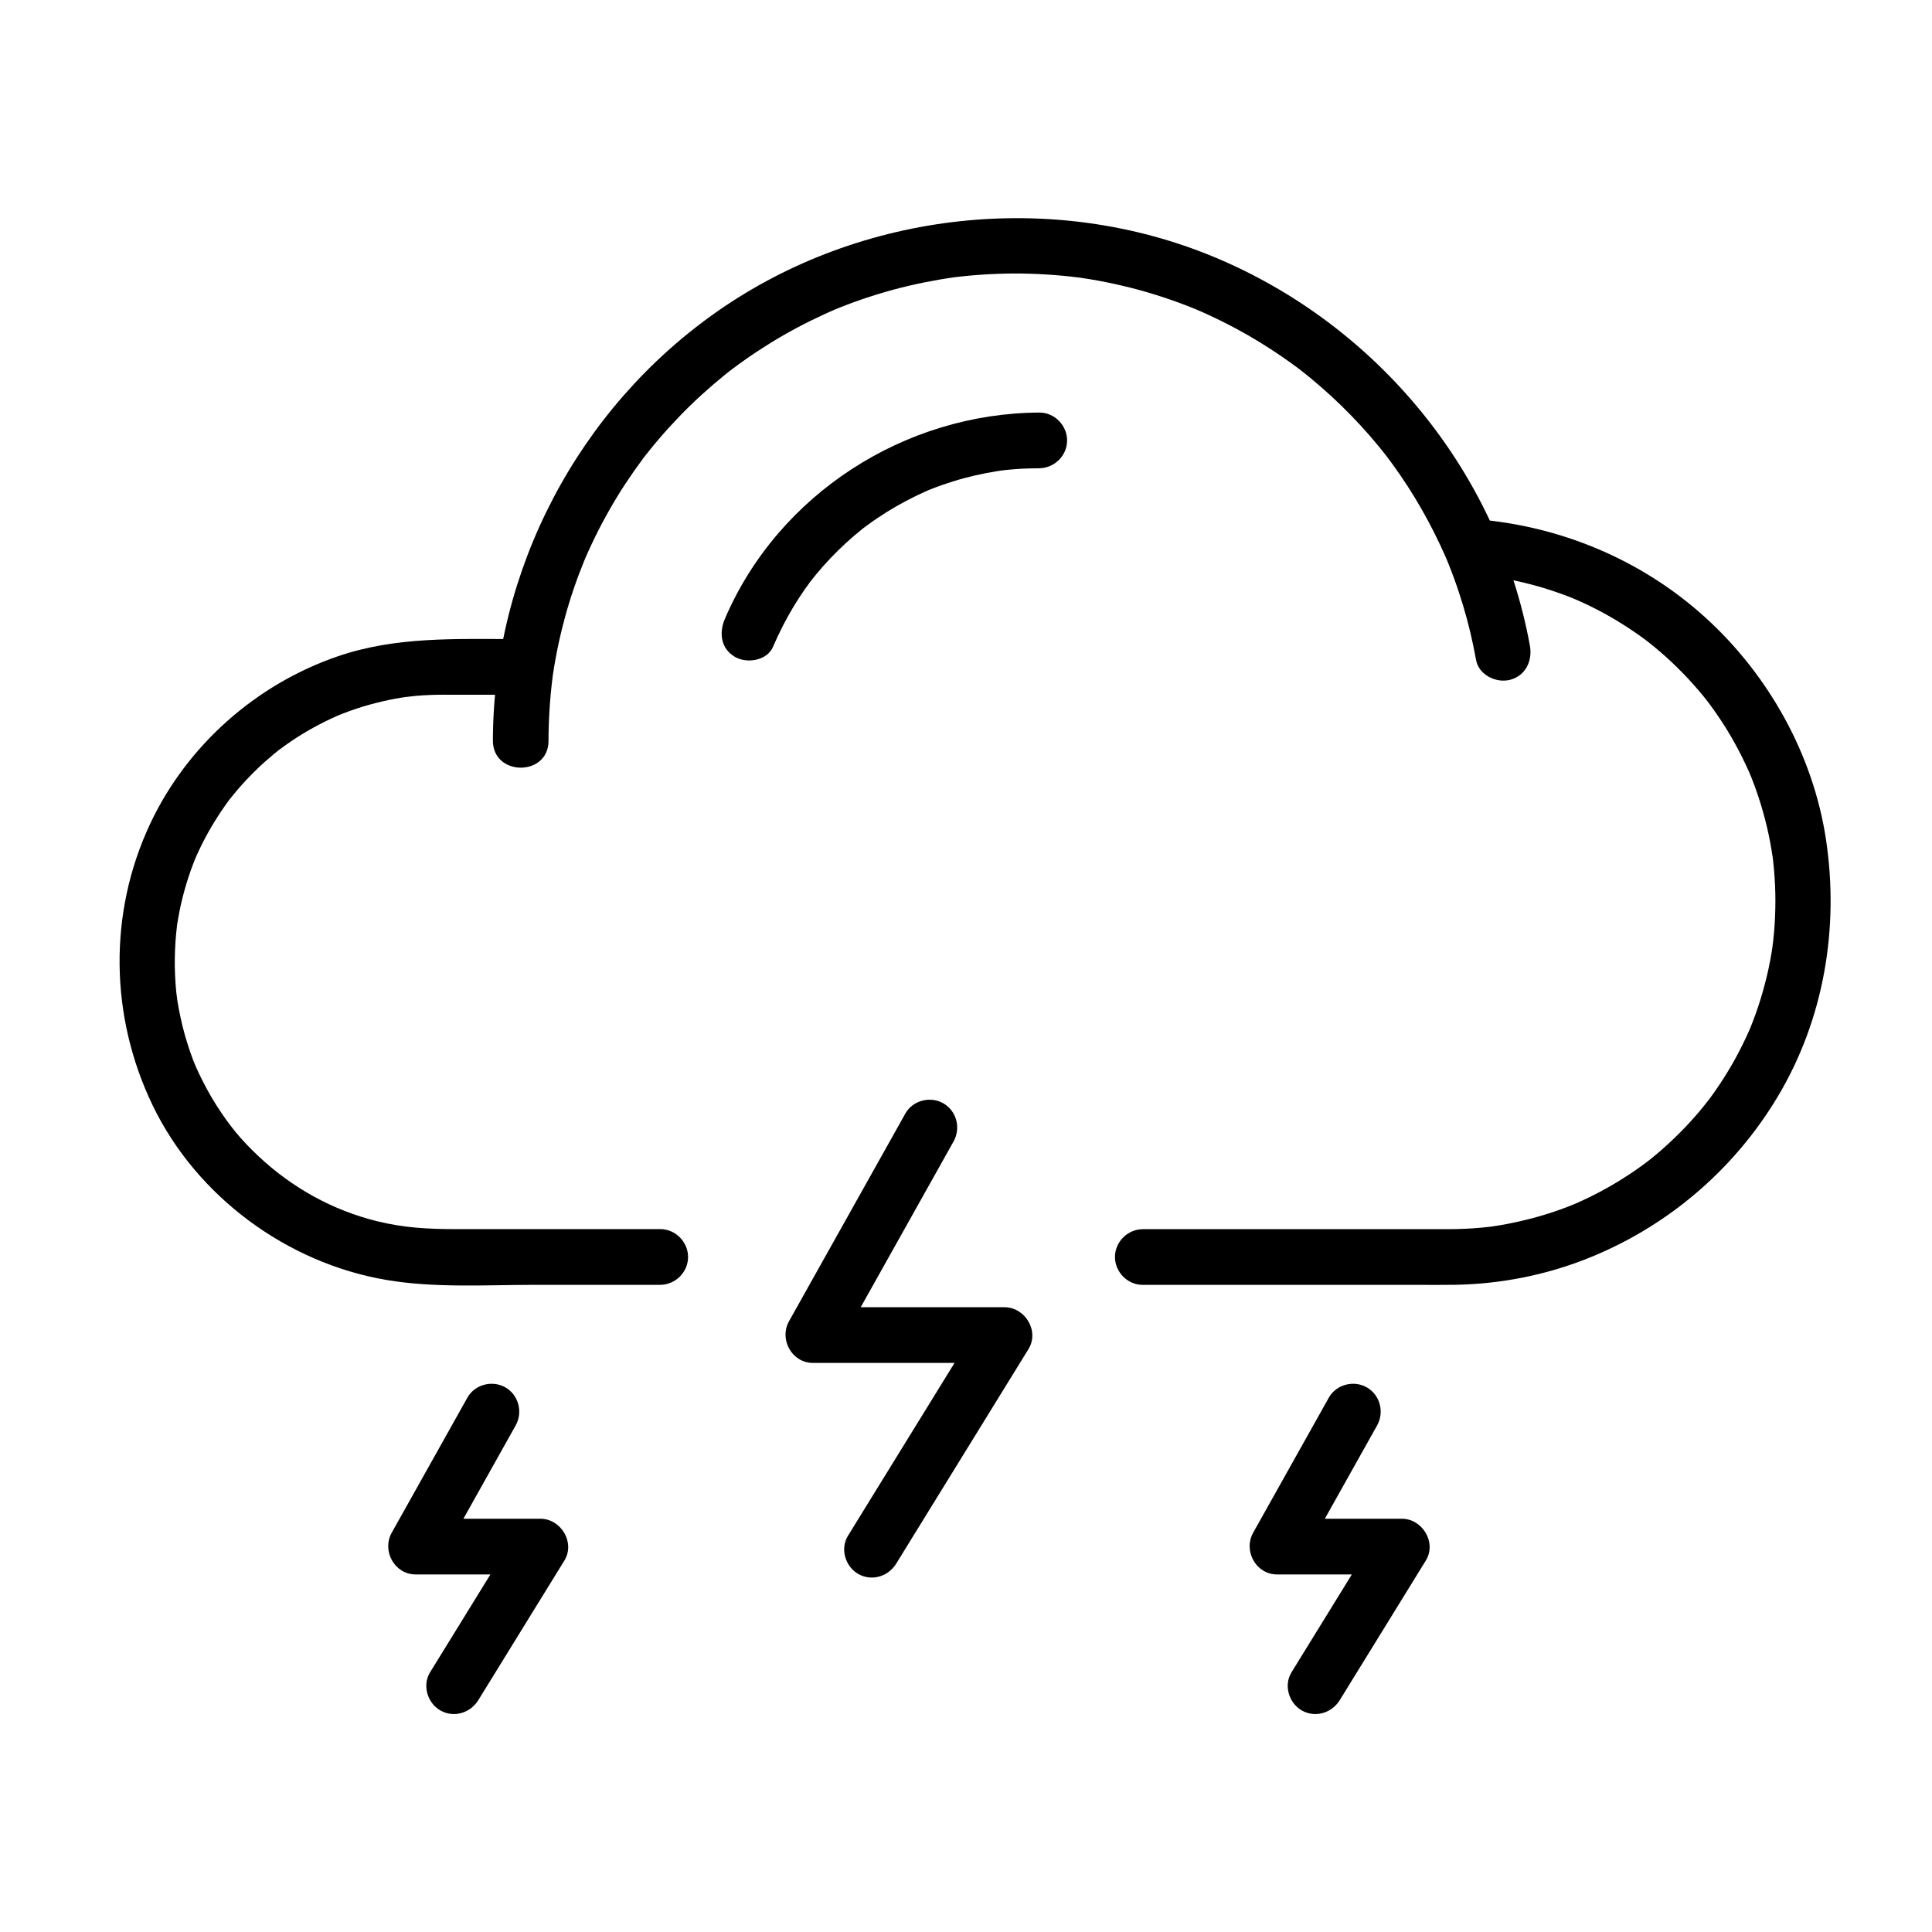
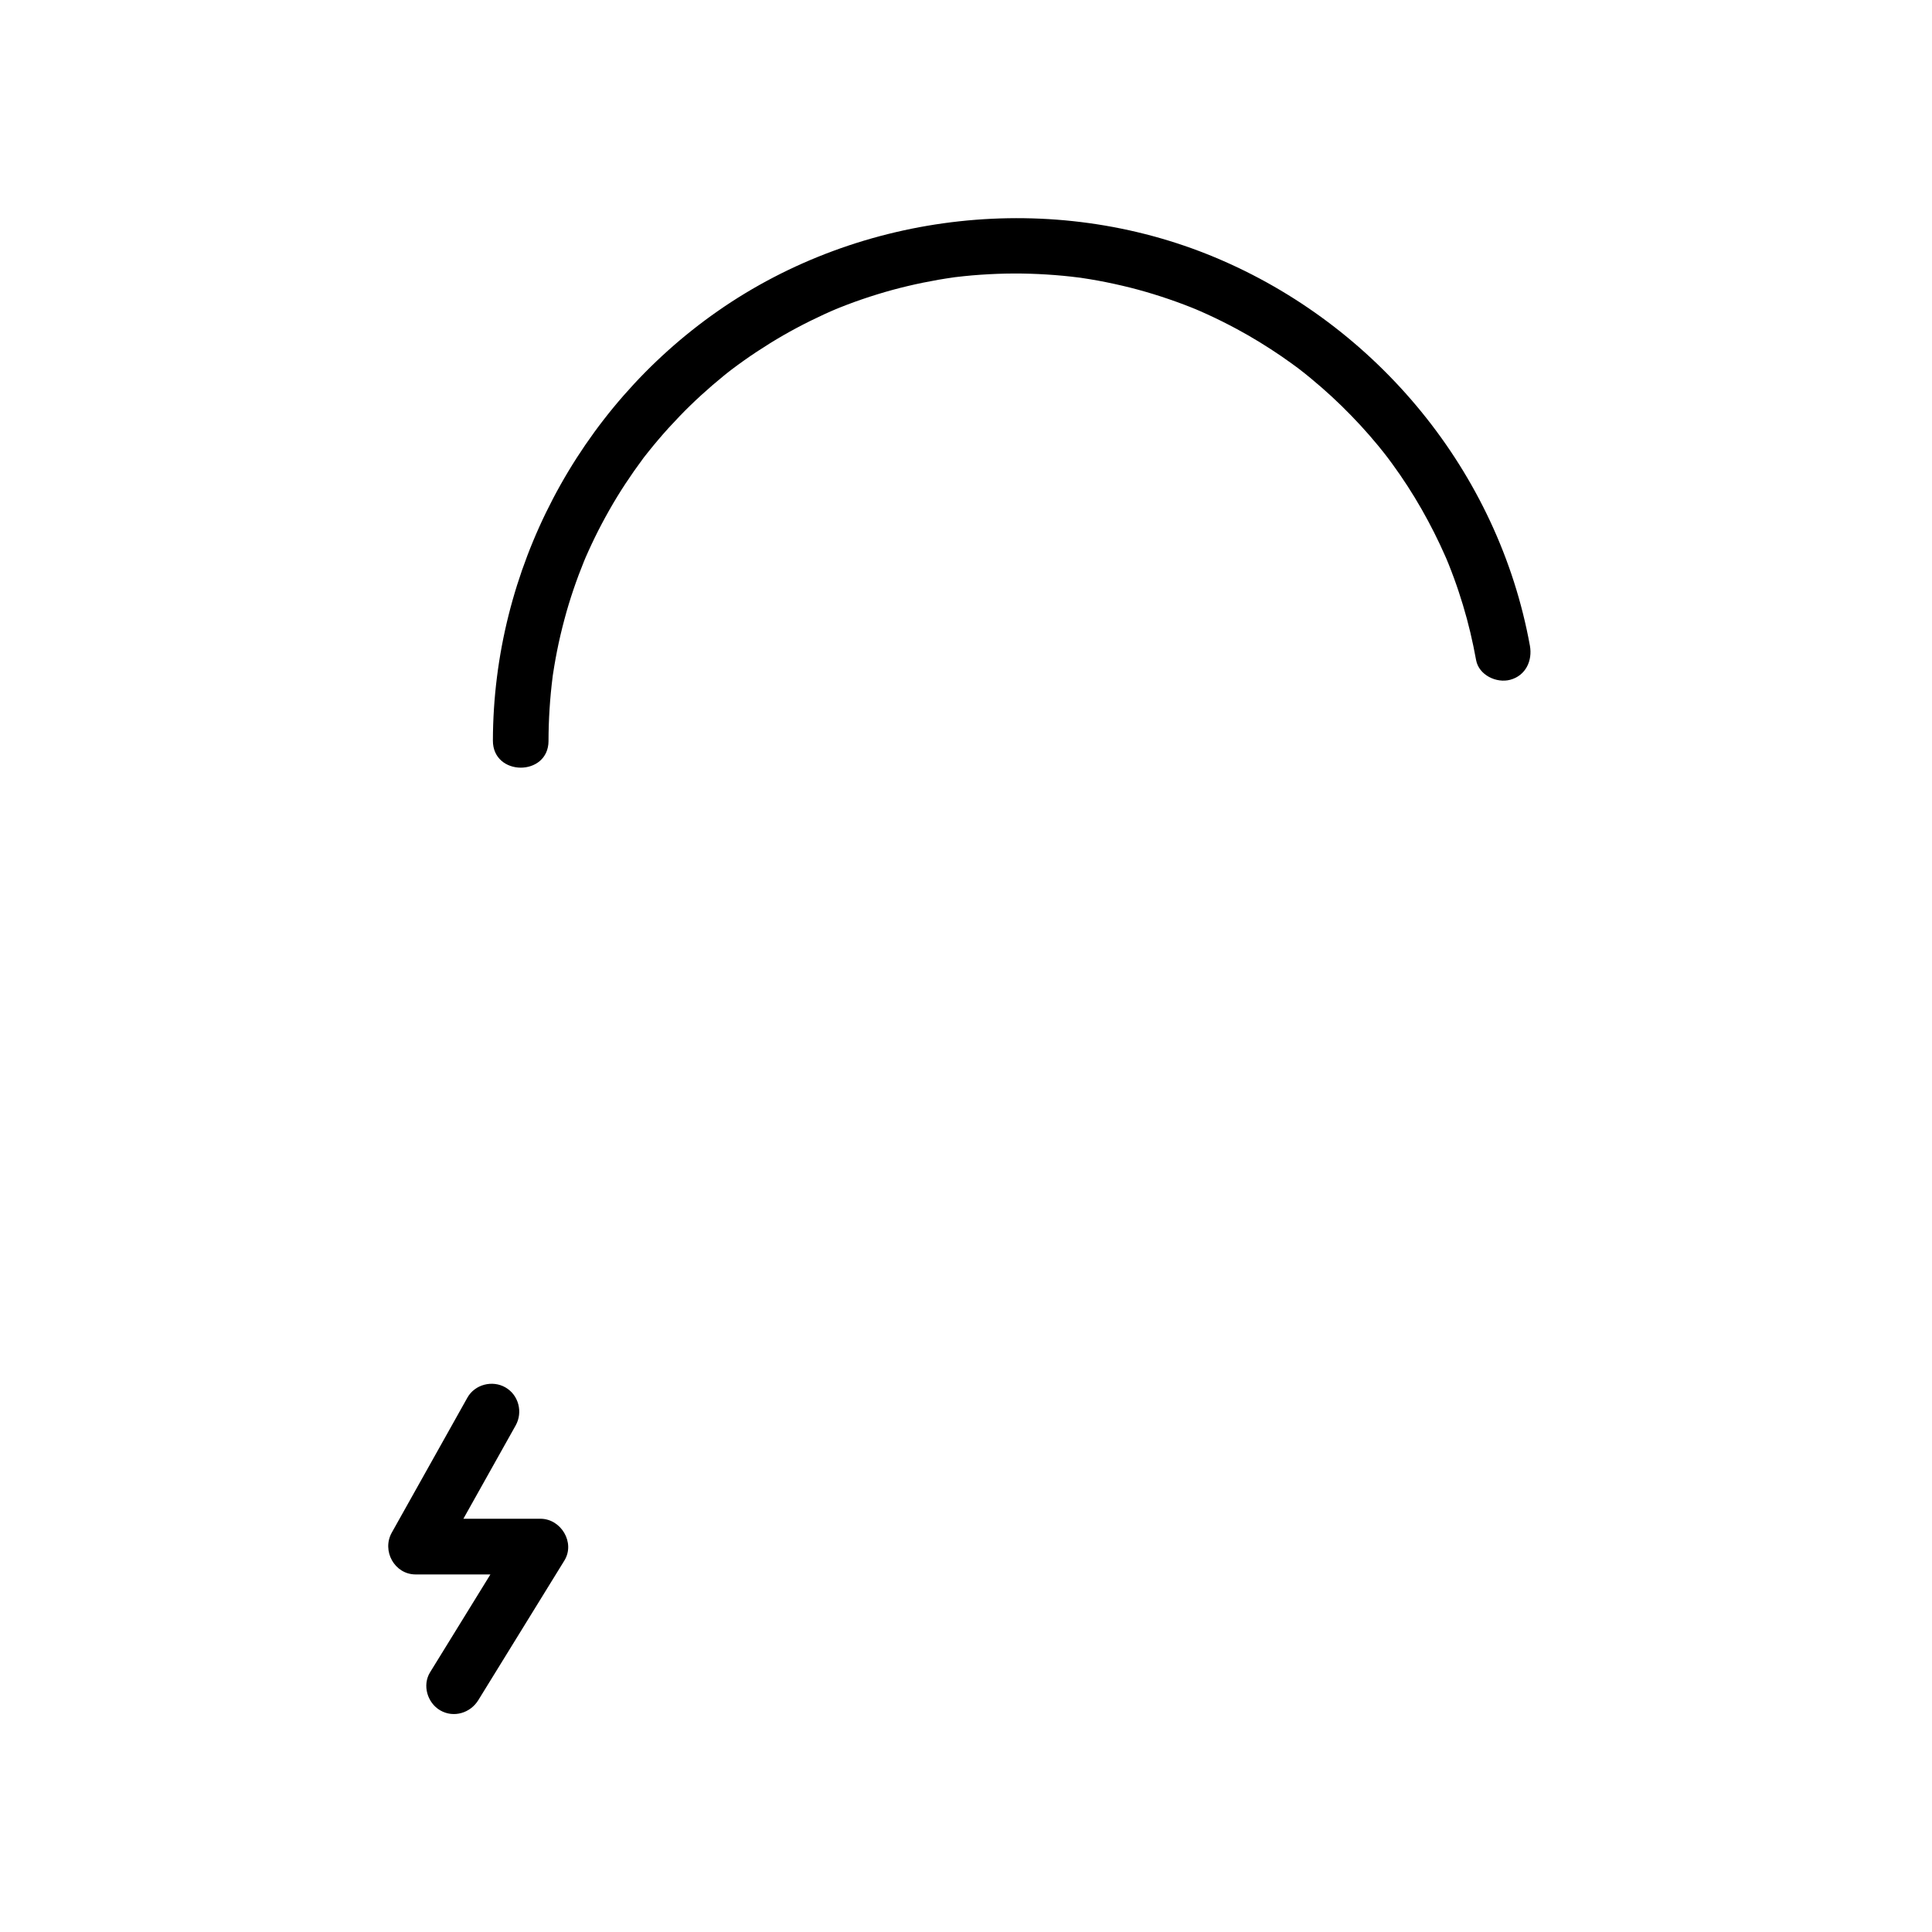
<svg xmlns="http://www.w3.org/2000/svg" fill="#000000" width="800px" height="800px" version="1.1" viewBox="144 144 512 512">
  <g>
-     <path d="m319.02 469.73h-34.531-19.691c-7.469 0-13.766-0.359-20.746-2.066-11.945-2.922-22.629-8.922-31.391-17.109-4.949-4.625-7.977-8.418-11.359-13.727-1.648-2.586-3.102-5.285-4.434-8.047-1.355-2.812-2.039-4.617-3.199-8.238-0.957-2.988-1.688-6.047-2.277-9.129-0.605-3.16-0.828-5.352-1.004-9.172-0.137-2.918-0.066-5.844 0.121-8.758 0.09-1.355 0.23-2.707 0.387-4.055 0.262-2.215-0.227 1.422 0.109-0.773 0.137-0.883 0.297-1.762 0.461-2.641 0.488-2.606 1.145-5.18 1.902-7.723 0.375-1.258 0.797-2.504 1.23-3.742 0.219-0.617 0.449-1.23 0.684-1.84 0.156-0.406 0.316-0.812 0.48-1.215-0.312 0.738-0.305 0.715 0.031-0.062 2.133-4.953 4.84-9.648 7.941-14.055 0.25-0.352 0.5-0.699 0.754-1.043 1.258-1.723-0.898 1.137 0.414-0.547 0.66-0.844 1.344-1.668 2.039-2.484 1.523-1.797 3.148-3.504 4.828-5.152 1.527-1.5 3.133-2.922 4.773-4.293 0.332-0.273 0.664-0.543 0.996-0.812 1.664-1.344-1.184 0.887 0.523-0.398 1.027-0.777 2.082-1.512 3.148-2.238 3.746-2.547 7.742-4.719 11.871-6.578 0.398-0.176 0.793-0.352 1.195-0.52-1.637 0.703 0.375-0.133 0.594-0.219 1.219-0.477 2.457-0.91 3.699-1.324 2.297-0.766 4.641-1.395 7-1.945 2.172-0.504 4.371-0.891 6.578-1.207-1.578 0.227 1.629-0.164 2.07-0.203 1.363-0.125 2.727-0.195 4.094-0.25 2.18-0.086 4.367-0.047 6.547-0.047h15.605c4.019 0 7.406-3.289 7.434-7.328 0.027-4-3.309-7.434-7.328-7.434-15.914 0-31.75-0.68-47.062 4.578-21.656 7.434-39.926 23.59-49.691 44.336-11.16 23.711-10.711 51.145 0.648 74.684 11.645 24.129 35.539 41.746 61.863 46.234 12.91 2.203 26.457 1.312 39.504 1.312h33.082c4.019 0 7.406-3.289 7.434-7.328 0.027-4.004-3.305-7.441-7.328-7.441z" />
-     <path d="m528.61 292.62c0.012 0.023 0.023 0.043 0.031 0.066 2.141-3.707 4.281-7.414 6.418-11.117h-0.031c-6.098 0-8.645 6.125-6.418 11.117 0.109 0.242 0.215 0.484 0.324 0.73 3.375 7.57 16.52 2.082 13.496-5.648-0.074-0.191-0.152-0.383-0.227-0.574-4.5 1.883-8.996 3.766-13.496 5.648 0.039 0.102 0.086 0.199 0.141 0.293 1.914 3.539 6.727 4.609 10.102 2.629 3.773-2.211 4.242-6.422 2.629-10.102-0.062-0.141-0.125-0.281-0.184-0.422-2.141 3.707-4.281 7.414-6.418 11.117 1.371 0.109 2.734 0.242 4.102 0.402 2.238 0.262-1.414-0.223 0.809 0.102 0.672 0.098 1.344 0.211 2.012 0.324 2.879 0.484 5.727 1.137 8.543 1.887 2.574 0.688 5.109 1.512 7.613 2.414 1.242 0.449 2.473 0.938 3.699 1.438-1.469-0.602 0.535 0.25 0.68 0.316 0.801 0.355 1.594 0.73 2.387 1.109 4.918 2.348 9.602 5.176 14.039 8.336 0.531 0.379 1.055 0.766 1.574 1.156-1.293-0.965 0.422 0.34 0.559 0.445 1.023 0.805 2.019 1.641 3.008 2.488 2.141 1.832 4.176 3.781 6.141 5.797 1.816 1.863 3.535 3.816 5.191 5.82 0.414 0.5 0.82 1.012 1.223 1.52-1.031-1.305 0.293 0.406 0.406 0.559 0.91 1.219 1.781 2.465 2.633 3.727 3.059 4.523 5.672 9.34 7.898 14.324 0.09 0.203 0.941 2.223 0.273 0.602 0.254 0.609 0.492 1.227 0.73 1.844 0.48 1.234 0.922 2.488 1.348 3.742 0.934 2.742 1.711 5.531 2.387 8.348 0.633 2.629 1.121 5.293 1.52 7.969 0.336 2.234-0.168-1.504 0.102 0.742 0.082 0.68 0.148 1.363 0.215 2.047 0.156 1.602 0.258 3.211 0.336 4.82 0.133 2.769 0.113 5.547 0.004 8.32-0.055 1.367-0.152 2.731-0.266 4.09-0.055 0.676-0.125 1.352-0.199 2.027-0.027 0.266-0.379 2.992-0.16 1.453-0.773 5.488-2.09 10.891-3.82 16.152-0.41 1.246-0.859 2.481-1.32 3.707-0.23 0.613-0.473 1.219-0.715 1.828-0.805 2.008 0.574-1.316-0.285 0.664-1.117 2.586-2.379 5.106-3.723 7.578-1.238 2.273-2.59 4.481-4.008 6.641-0.707 1.078-1.449 2.137-2.199 3.184-0.375 0.523-0.762 1.039-1.148 1.555 0.973-1.301-0.66 0.82-0.836 1.039-3.352 4.184-7.098 8.043-11.105 11.598-0.961 0.855-1.949 1.676-2.945 2.492-0.156 0.129-1.844 1.449-0.512 0.418-0.508 0.395-1.027 0.777-1.543 1.16-2.246 1.664-4.582 3.203-6.969 4.66-2.211 1.352-4.488 2.586-6.805 3.75-1.16 0.586-2.344 1.133-3.527 1.668-0.594 0.27-1.195 0.523-1.793 0.781 1.652-0.703-0.914 0.344-1.203 0.457-5.137 1.98-10.469 3.449-15.871 4.496-1.316 0.254-2.641 0.465-3.969 0.664-2.211 0.328 1.512-0.172-0.711 0.098-0.672 0.082-1.348 0.148-2.023 0.211-2.957 0.289-5.93 0.406-8.902 0.418-0.773 0.004-1.547 0-2.32 0h-15.535-46.461-16.625c-4.019 0-7.41 3.289-7.434 7.328-0.027 4 3.309 7.434 7.328 7.434h73.266c3.25 0 6.5 0.035 9.75-0.023 11.559-0.211 23.156-2.445 33.941-6.606 21.441-8.27 39.531-23.5 51.34-43.23 12.246-20.457 16.332-44.668 12.812-68.113-3.383-22.527-15.234-43.715-32.062-58.961-16.793-15.211-38.23-24.176-60.758-25.98-2.57-0.207-5.203 1.539-6.445 3.691-1.434 2.484-1.066 4.934 0.023 7.426 0.062 0.141 0.125 0.281 0.184 0.422 4.242-2.492 8.488-4.984 12.734-7.473-0.055-0.094-0.098-0.191-0.141-0.293-3.402-7.559-16.52-2.086-13.496 5.648 0.074 0.191 0.152 0.383 0.227 0.574 4.5-1.883 8.996-3.766 13.496-5.648-0.109-0.242-0.215-0.484-0.324-0.73-2.141 3.707-4.281 7.414-6.418 11.117h0.031c5.918 0 8.883-6.16 6.418-11.117-0.012-0.023-0.023-0.043-0.031-0.066-1.789-3.606-6.82-4.555-10.102-2.629-3.656 2.141-4.422 6.508-2.637 10.105z" />
-     <path d="m348.87 315.39c1.547-3.621 3.332-7.117 5.348-10.496 0.941-1.578 1.957-3.117 3-4.629 0.52-0.754 1.062-1.496 1.609-2.234-0.453 0.586-0.418 0.539 0.109-0.137 0.422-0.543 0.859-1.074 1.293-1.605 2.465-3.012 5.176-5.82 8.035-8.461 1.348-1.242 2.746-2.426 4.172-3.578 0.68-0.539 0.719-0.57 0.113-0.098 0.363-0.277 0.73-0.555 1.102-0.824 0.922-0.684 1.863-1.34 2.812-1.984 3.238-2.207 6.656-4.144 10.172-5.875 0.832-0.41 1.676-0.793 2.519-1.176 0.426-0.188 0.852-0.375 1.277-0.559-0.754 0.312-0.719 0.301 0.109-0.035 1.953-0.785 3.941-1.469 5.949-2.102 3.84-1.211 7.781-2.094 11.758-2.738 0.473-0.074 0.949-0.145 1.426-0.211-0.773 0.094-0.711 0.09 0.188-0.02 0.961-0.113 1.926-0.195 2.891-0.277 2.195-0.18 4.402-0.246 6.606-0.258 4.019-0.02 7.41-3.273 7.434-7.328 0.027-3.988-3.309-7.453-7.328-7.434-35.742 0.156-69.238 21.664-83.367 54.68-1.582 3.695-1.09 7.891 2.699 10.082 3.164 1.828 8.488 1 10.074-2.703z" />
    <path d="m289.36 340.35c0.016-5.711 0.379-11.406 1.102-17.074 0.281-2.215-0.215 1.426 0.113-0.777 0.098-0.664 0.207-1.328 0.316-1.992 0.219-1.324 0.465-2.641 0.723-3.957 0.555-2.832 1.227-5.641 1.969-8.426 1.41-5.301 3.195-10.5 5.262-15.578-0.605 1.488 0.219-0.512 0.285-0.668 0.258-0.598 0.523-1.195 0.793-1.789 0.531-1.188 1.094-2.367 1.66-3.539 1.227-2.531 2.555-5.016 3.941-7.461 2.656-4.684 5.637-9.184 8.848-13.508 1.277-1.719-0.891 1.141 0.418-0.551 0.395-0.508 0.797-1.012 1.199-1.516 0.805-1.008 1.629-1.996 2.461-2.981 1.801-2.129 3.688-4.188 5.621-6.199 3.719-3.867 7.699-7.477 11.863-10.863 0.5-0.406 1.004-0.805 1.512-1.207-1.32 1.043 0.371-0.277 0.531-0.398 1.027-0.781 2.074-1.535 3.125-2.285 2.281-1.625 4.621-3.16 7-4.637 4.598-2.852 9.391-5.387 14.305-7.648 1.188-0.547 2.383-1.066 3.586-1.574-1.637 0.695 0.379-0.145 0.594-0.23 0.609-0.242 1.219-0.477 1.832-0.715 2.66-1.02 5.363-1.934 8.086-2.777 5.297-1.641 10.711-2.902 16.172-3.859 1.328-0.23 2.66-0.434 3.992-0.625 2.219-0.316-1.512 0.176 0.719-0.094 0.672-0.082 1.348-0.152 2.023-0.227 2.949-0.312 5.906-0.504 8.867-0.621 5.836-0.227 11.684-0.027 17.496 0.516 1.383 0.129 2.766 0.289 4.144 0.465 2.266 0.285-1.406-0.215 0.848 0.117 0.684 0.102 1.363 0.211 2.043 0.32 2.93 0.477 5.84 1.078 8.734 1.754 5.488 1.285 10.883 2.965 16.156 4.949 1.254 0.473 2.5 0.973 3.742 1.484-1.441-0.594 0.594 0.266 0.723 0.324 0.613 0.266 1.219 0.543 1.828 0.82 2.629 1.195 5.207 2.496 7.754 3.859 4.09 2.195 8.043 4.641 11.875 7.254 0.91 0.621 1.809 1.262 2.703 1.906 0.535 0.387 1.066 0.781 1.598 1.176 1.754 1.305-1.129-0.879 0.602 0.457 1.914 1.48 3.773 3.031 5.602 4.617 3.656 3.168 7.109 6.562 10.395 10.113 1.645 1.777 3.223 3.609 4.766 5.473 0.703 0.848 1.387 1.707 2.066 2.574-1.012-1.285 0.328 0.445 0.434 0.586 0.398 0.527 0.789 1.062 1.18 1.594 5.621 7.688 10.344 16.02 14.168 24.734 0.18 0.41 0.355 0.82 0.527 1.23-0.68-1.594 0.18 0.461 0.258 0.652 0.5 1.246 0.973 2.504 1.438 3.766 0.852 2.32 1.621 4.676 2.34 7.039 1.453 4.785 2.594 9.66 3.484 14.578 0.723 3.965 5.394 6.195 9.039 5.219 4.125-1.105 5.938-5.082 5.219-9.039-8.359-45.996-40.496-84.961-83.473-102.91-42.898-17.918-93.711-12.316-131.79 14.273-36.996 25.828-59.438 68.637-59.555 113.77-0.047 9.539 14.719 9.617 14.742 0.109z" />
-     <path d="m383.93 439.1c-10.273 18.34-20.547 36.68-30.82 55.02-2.688 4.801 0.719 11.07 6.34 11.07h50.676c-2.113-3.691-4.227-7.383-6.34-11.07-11.68 18.941-23.359 37.887-35.035 56.828-0.012 0.023-0.027 0.043-0.039 0.066-2.109 3.426-0.707 8.113 2.699 10.082 3.559 2.055 7.973 0.723 10.082-2.699 11.68-18.941 23.359-37.887 35.035-56.828 0.012-0.023 0.027-0.043 0.039-0.066 2.926-4.742-0.891-11.07-6.34-11.07h-50.676c2.113 3.691 4.227 7.383 6.34 11.07 10.273-18.34 20.547-36.68 30.82-55.02 1.965-3.508 0.816-8.051-2.699-10.082-3.453-1.992-8.117-0.809-10.082 2.699z" />
-     <path d="m496.16 514.38c-6.684 11.93-13.367 23.863-20.051 35.793-2.688 4.801 0.719 11.07 6.34 11.07h32.969c-2.113-3.691-4.227-7.383-6.34-11.07-7.606 12.336-15.211 24.676-22.82 37.012-2.109 3.426-0.707 8.113 2.699 10.082 3.559 2.055 7.973 0.723 10.082-2.699 7.606-12.336 15.211-24.676 22.82-37.012 2.926-4.742-0.891-11.07-6.34-11.07h-32.969c2.113 3.691 4.227 7.383 6.34 11.07 6.684-11.93 13.367-23.863 20.051-35.793 1.965-3.508 0.816-8.051-2.699-10.082-3.449-1.992-8.117-0.809-10.082 2.699z" />
    <path d="m267.87 514.38c-6.684 11.93-13.367 23.863-20.051 35.793-2.688 4.801 0.719 11.07 6.34 11.07h32.969c-2.113-3.691-4.227-7.383-6.34-11.07-7.606 12.336-15.211 24.676-22.82 37.012-2.109 3.426-0.707 8.113 2.699 10.082 3.559 2.055 7.973 0.723 10.082-2.699 7.606-12.336 15.211-24.676 22.82-37.012 2.926-4.742-0.895-11.07-6.34-11.07h-32.969c2.113 3.691 4.227 7.383 6.34 11.07 6.684-11.93 13.367-23.863 20.051-35.793 1.965-3.508 0.816-8.051-2.699-10.082-3.449-1.992-8.117-0.809-10.082 2.699z" />
  </g>
</svg>